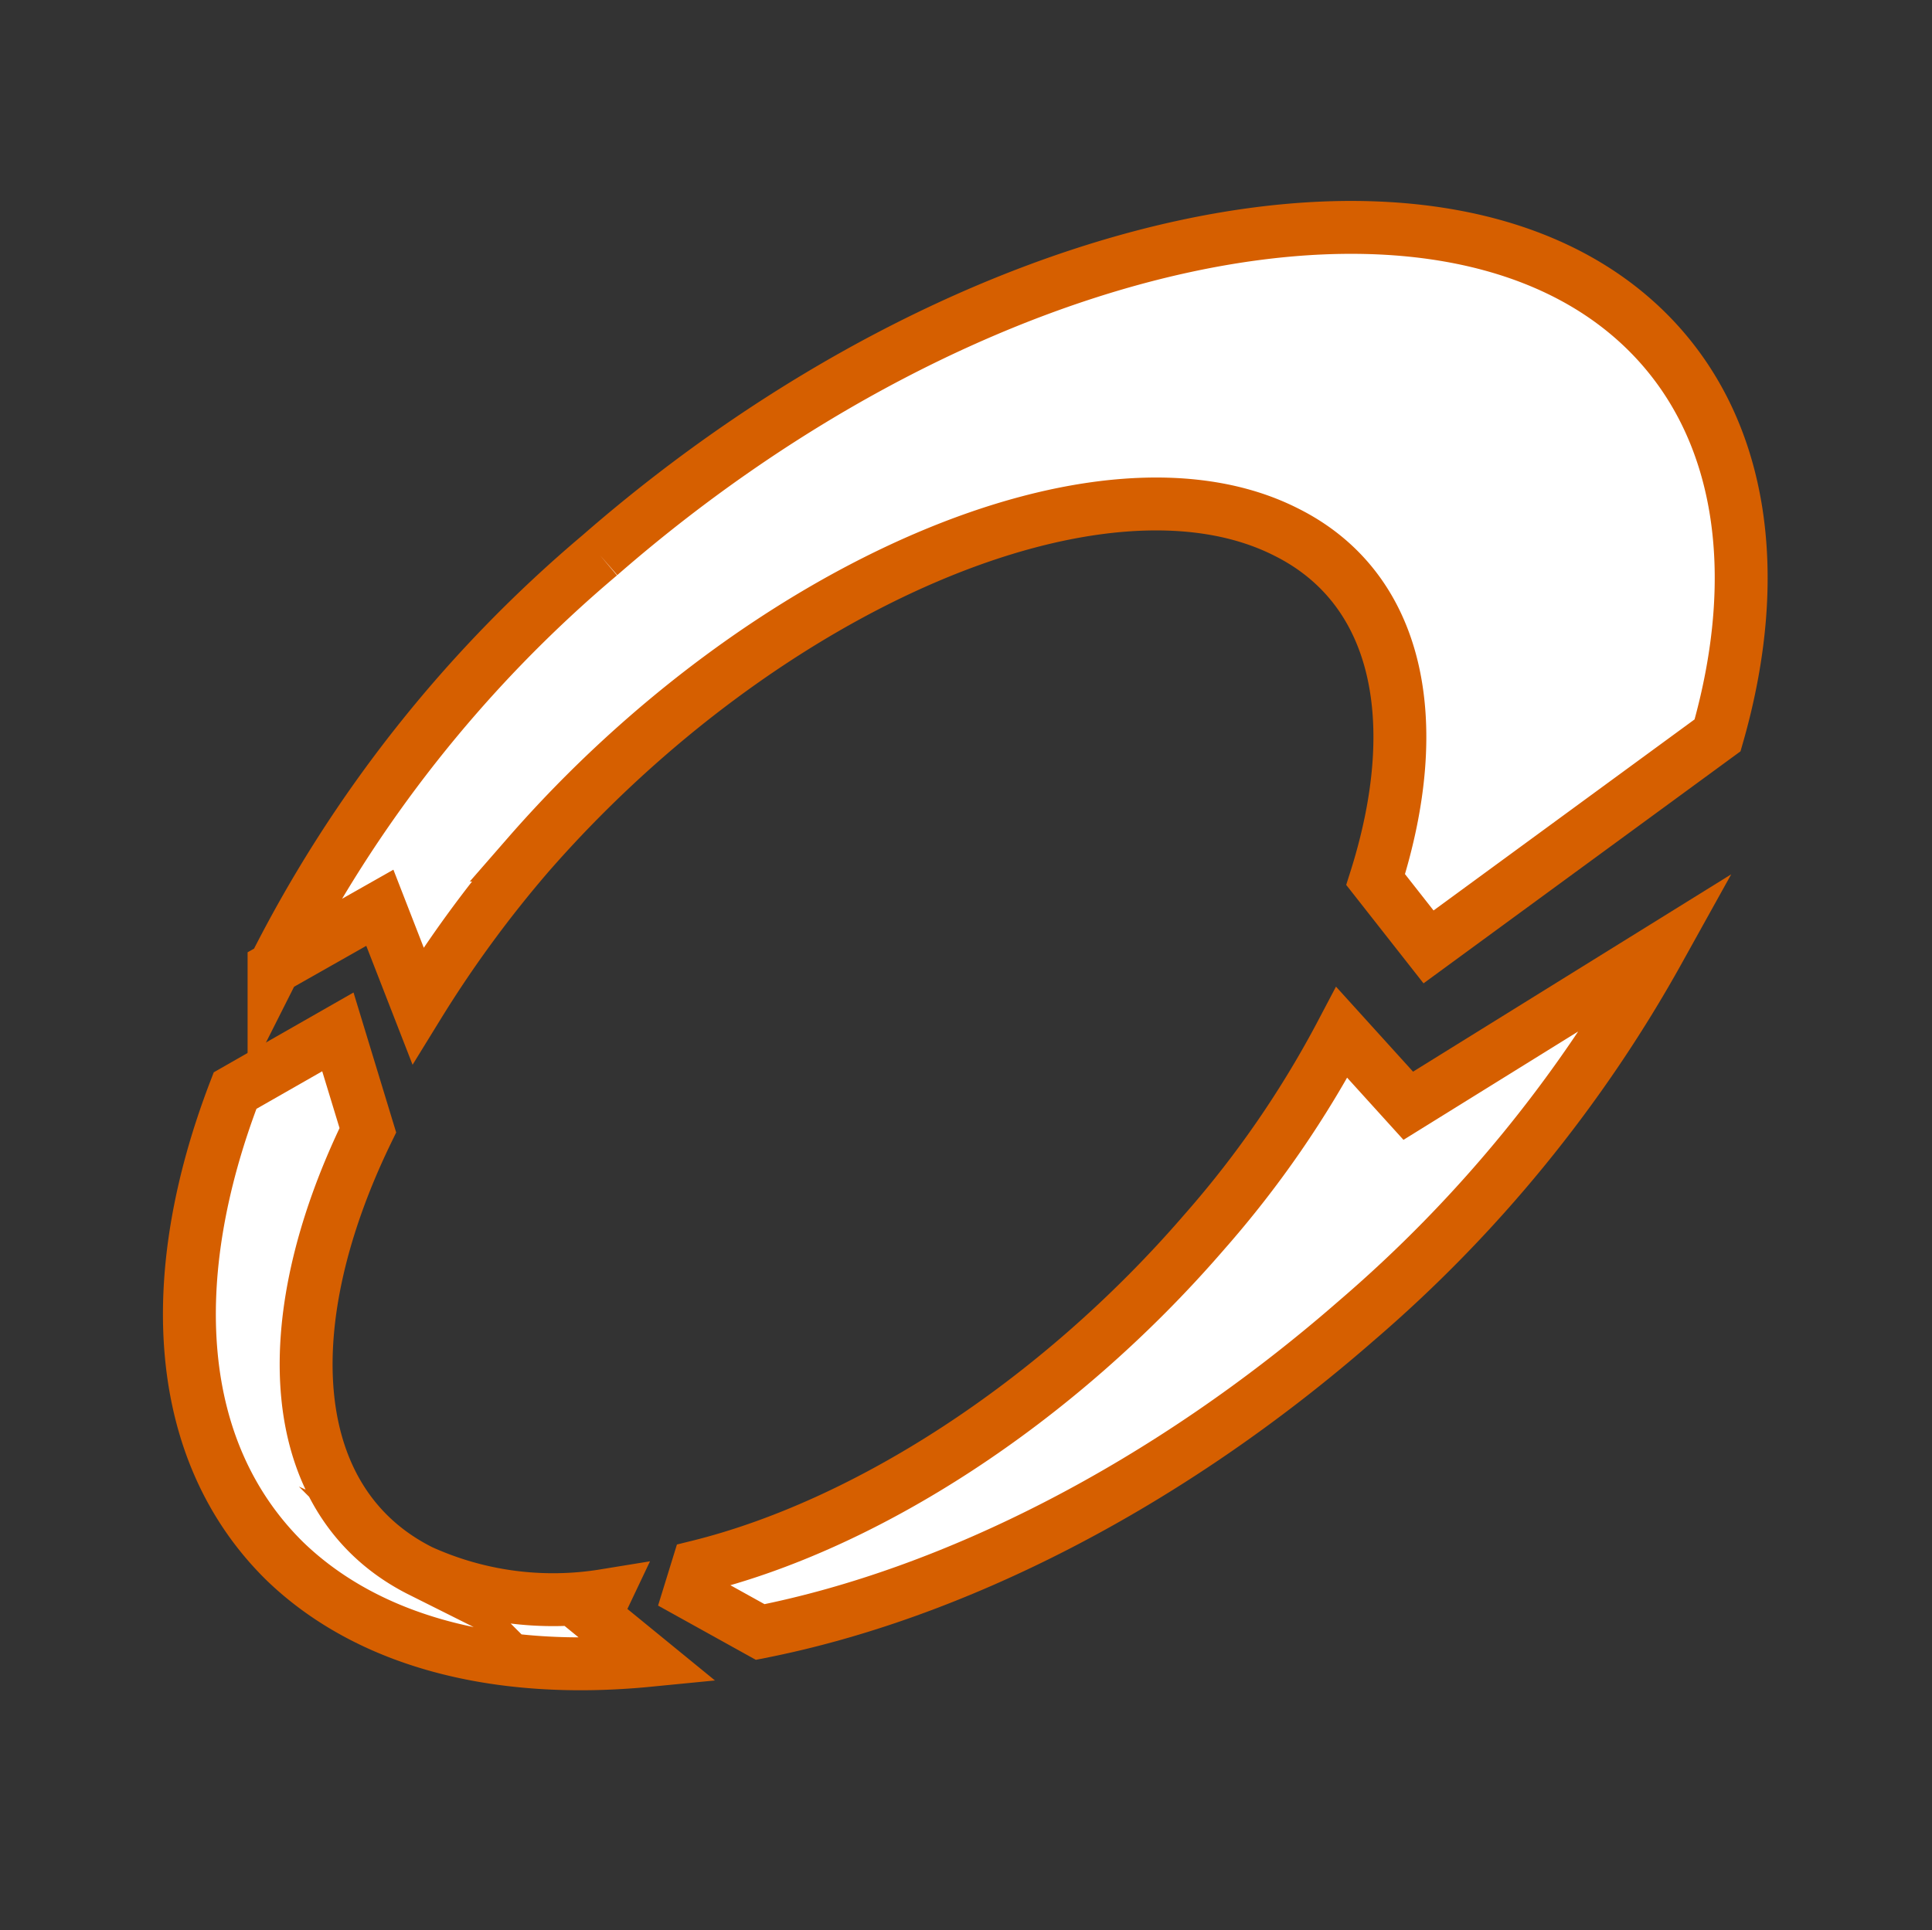
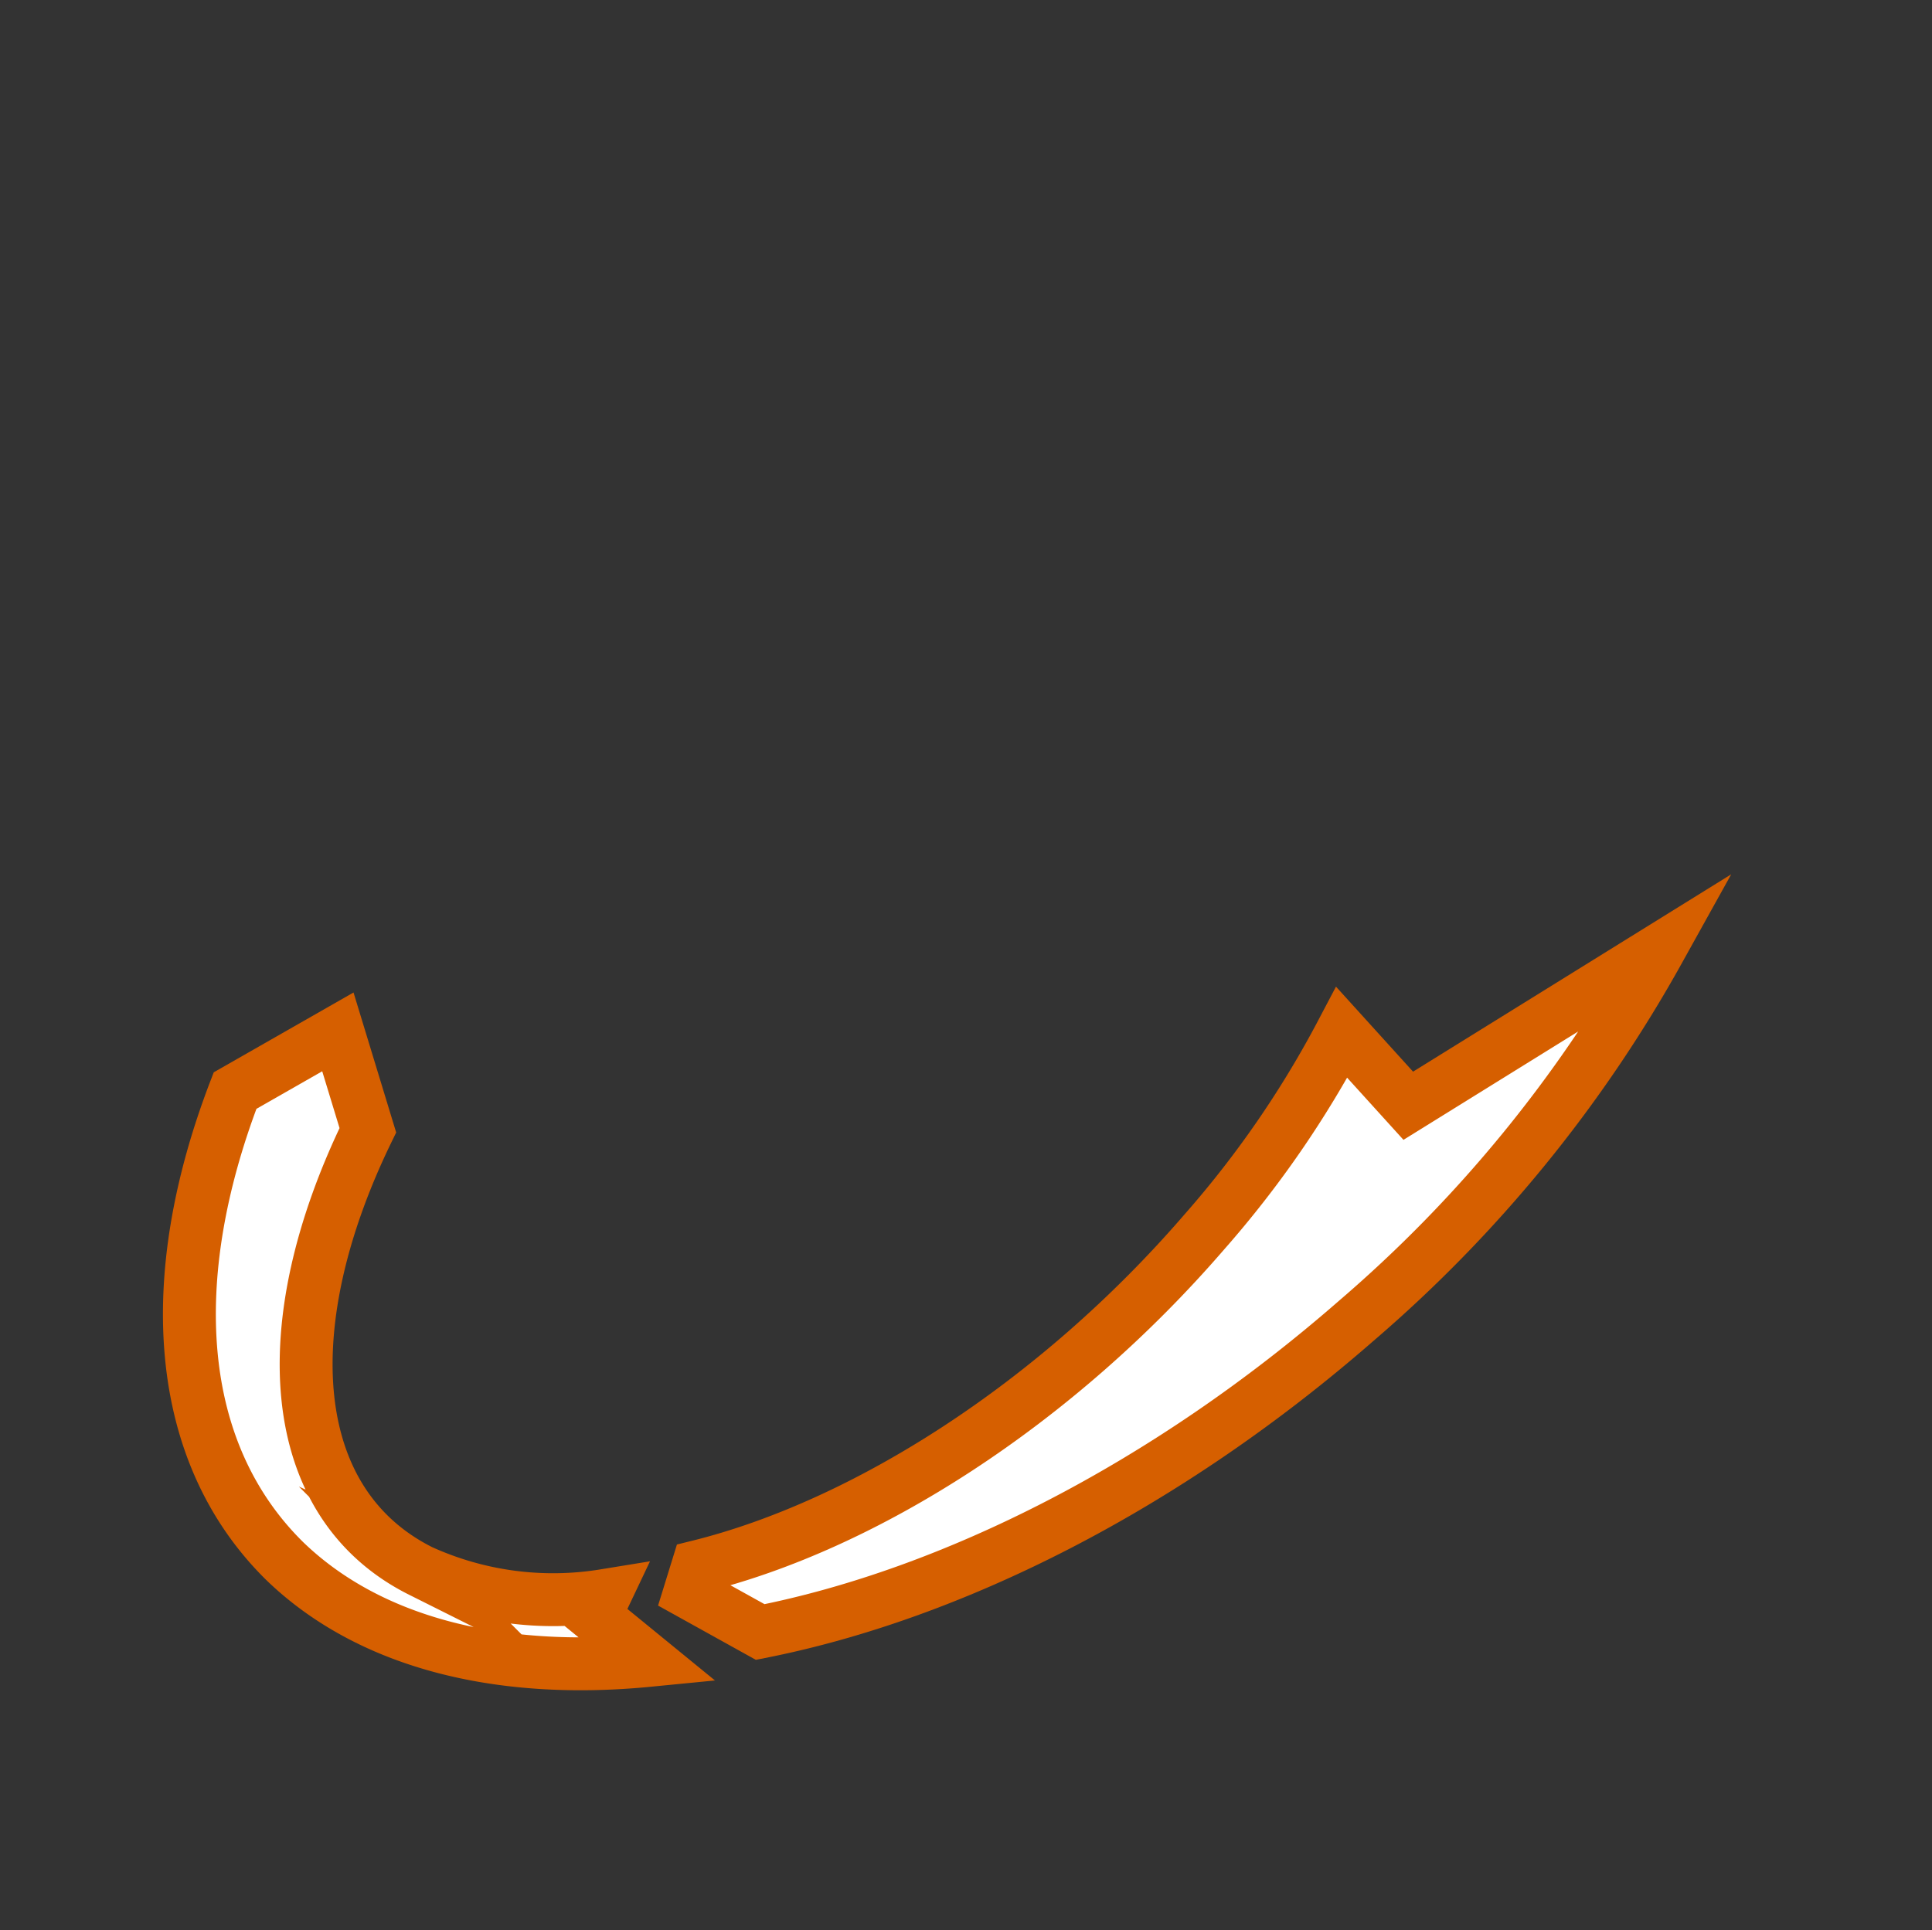
<svg xmlns="http://www.w3.org/2000/svg" width="109.56" height="109.49" viewBox="0 0 109.56 109.49">
  <rect x="0" y="0" width="109.56" height="109.49" fill="#333333" stroke="none" />
  <defs>
    <style>
      .cls-1 {
        fill: none;
      }

      .cls-2 {
        fill: #fff;
        stroke: #d65f00;
        stroke-miterlimit: 10;
        stroke-width: 3px;
      }
    </style>
  </defs>
  <g id="white_bg" data-name="white bg">
-     <rect class="cls-1" width="109.56" height="109.49" />
-   </g>
+     </g>
  <g id="TLM">
    <g>
      <path class="cls-2" d="M21,65.25c-5.41,11.11-4.65,21.17,3,25a18.13,18.13,0,0,0,10.42,1.39l-.56,1.18,3.06,2.5c-8.47.83-15.83-1-20.62-5.62C10,83.51,9.38,73.65,13.47,63l5.83-3.33Z" transform="translate(-0.14 -1.14)" />
-       <path class="cls-2" d="M34.16,32.63c21.1-18.4,47.69-24.09,59.28-12.78,5.55,5.42,6.73,13.82,4.1,23l-16.39,12-3-3.82c2.85-9,1.32-16.52-5.07-19.71-10.41-5.28-29.64,3-43,18.32a66.72,66.72,0,0,0-6.24,8.54l-2.16-5.55-6,3.4A74.34,74.34,0,0,1,34.16,32.63" transform="translate(-0.14 -1.14)" />
      <path class="cls-2" d="M39.71,90C49.15,87.67,60,80.8,68.45,71A58,58,0,0,0,76.23,59.7L80,63.86,94.2,55.05a76.73,76.73,0,0,1-17.14,21C66.3,85.45,54.15,91.56,43.25,93.71l-4-2.22Z" transform="translate(-0.14 -1.14)" />
    </g>
  </g>
</svg>